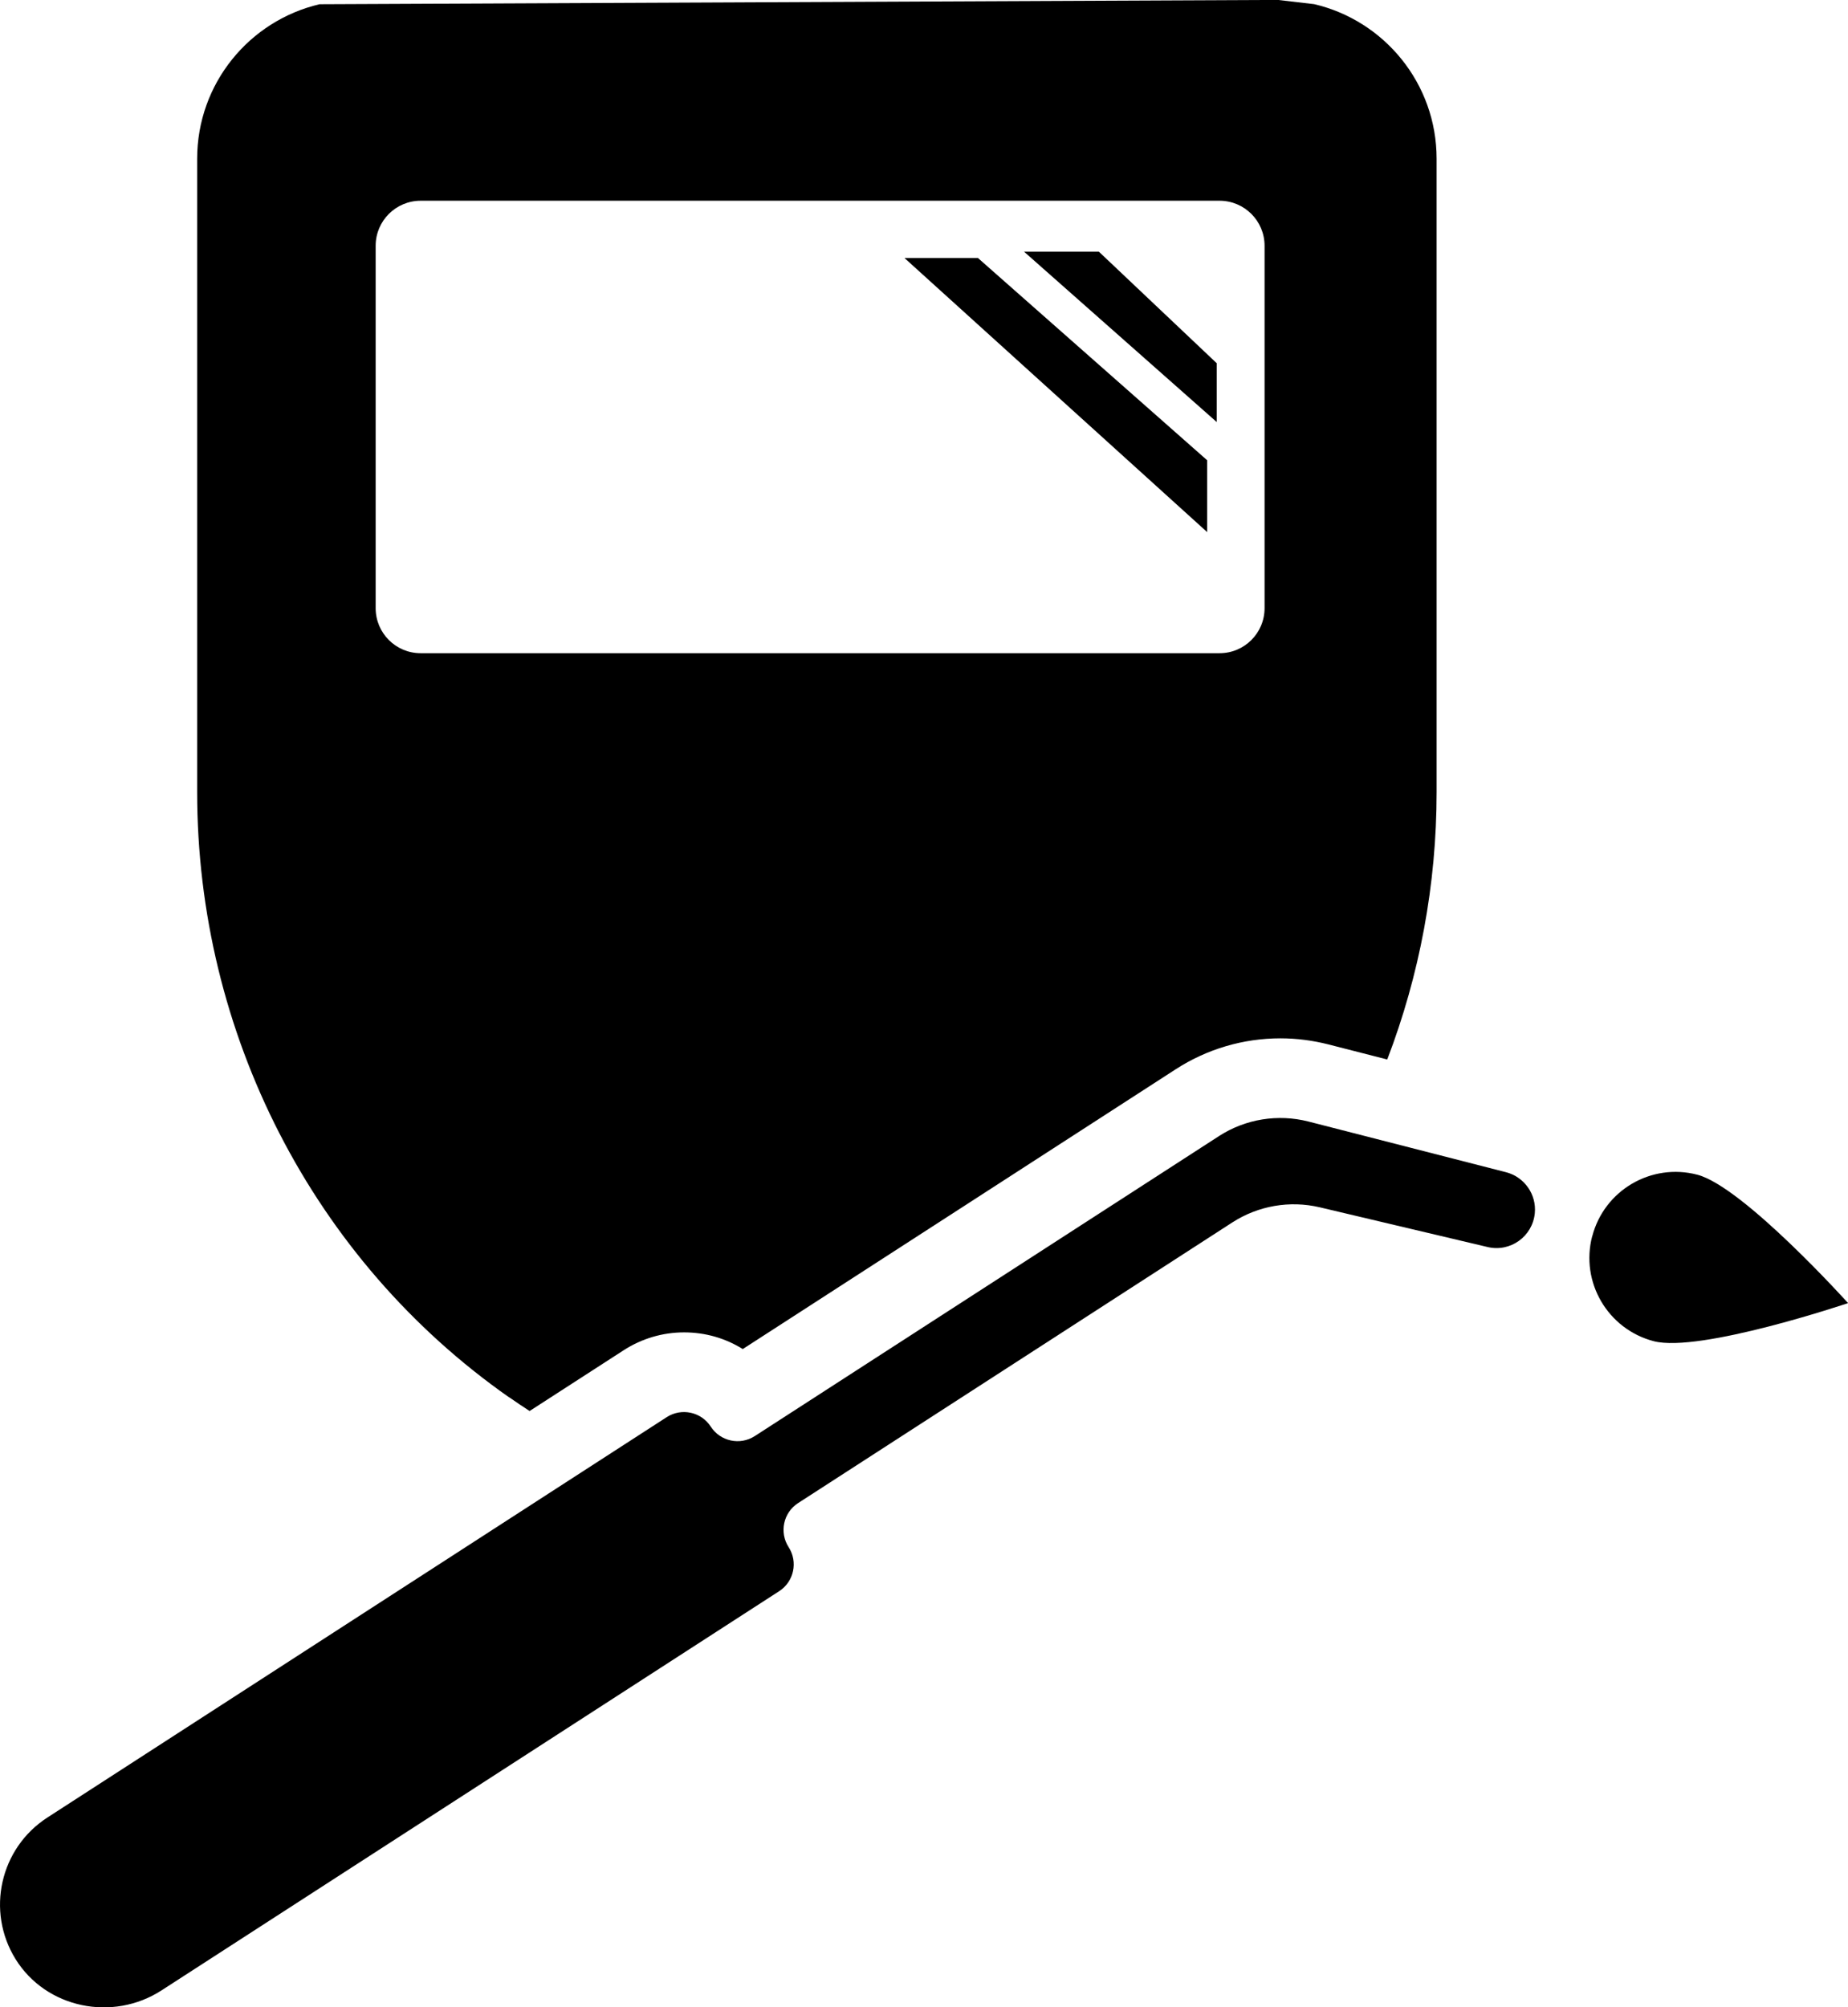
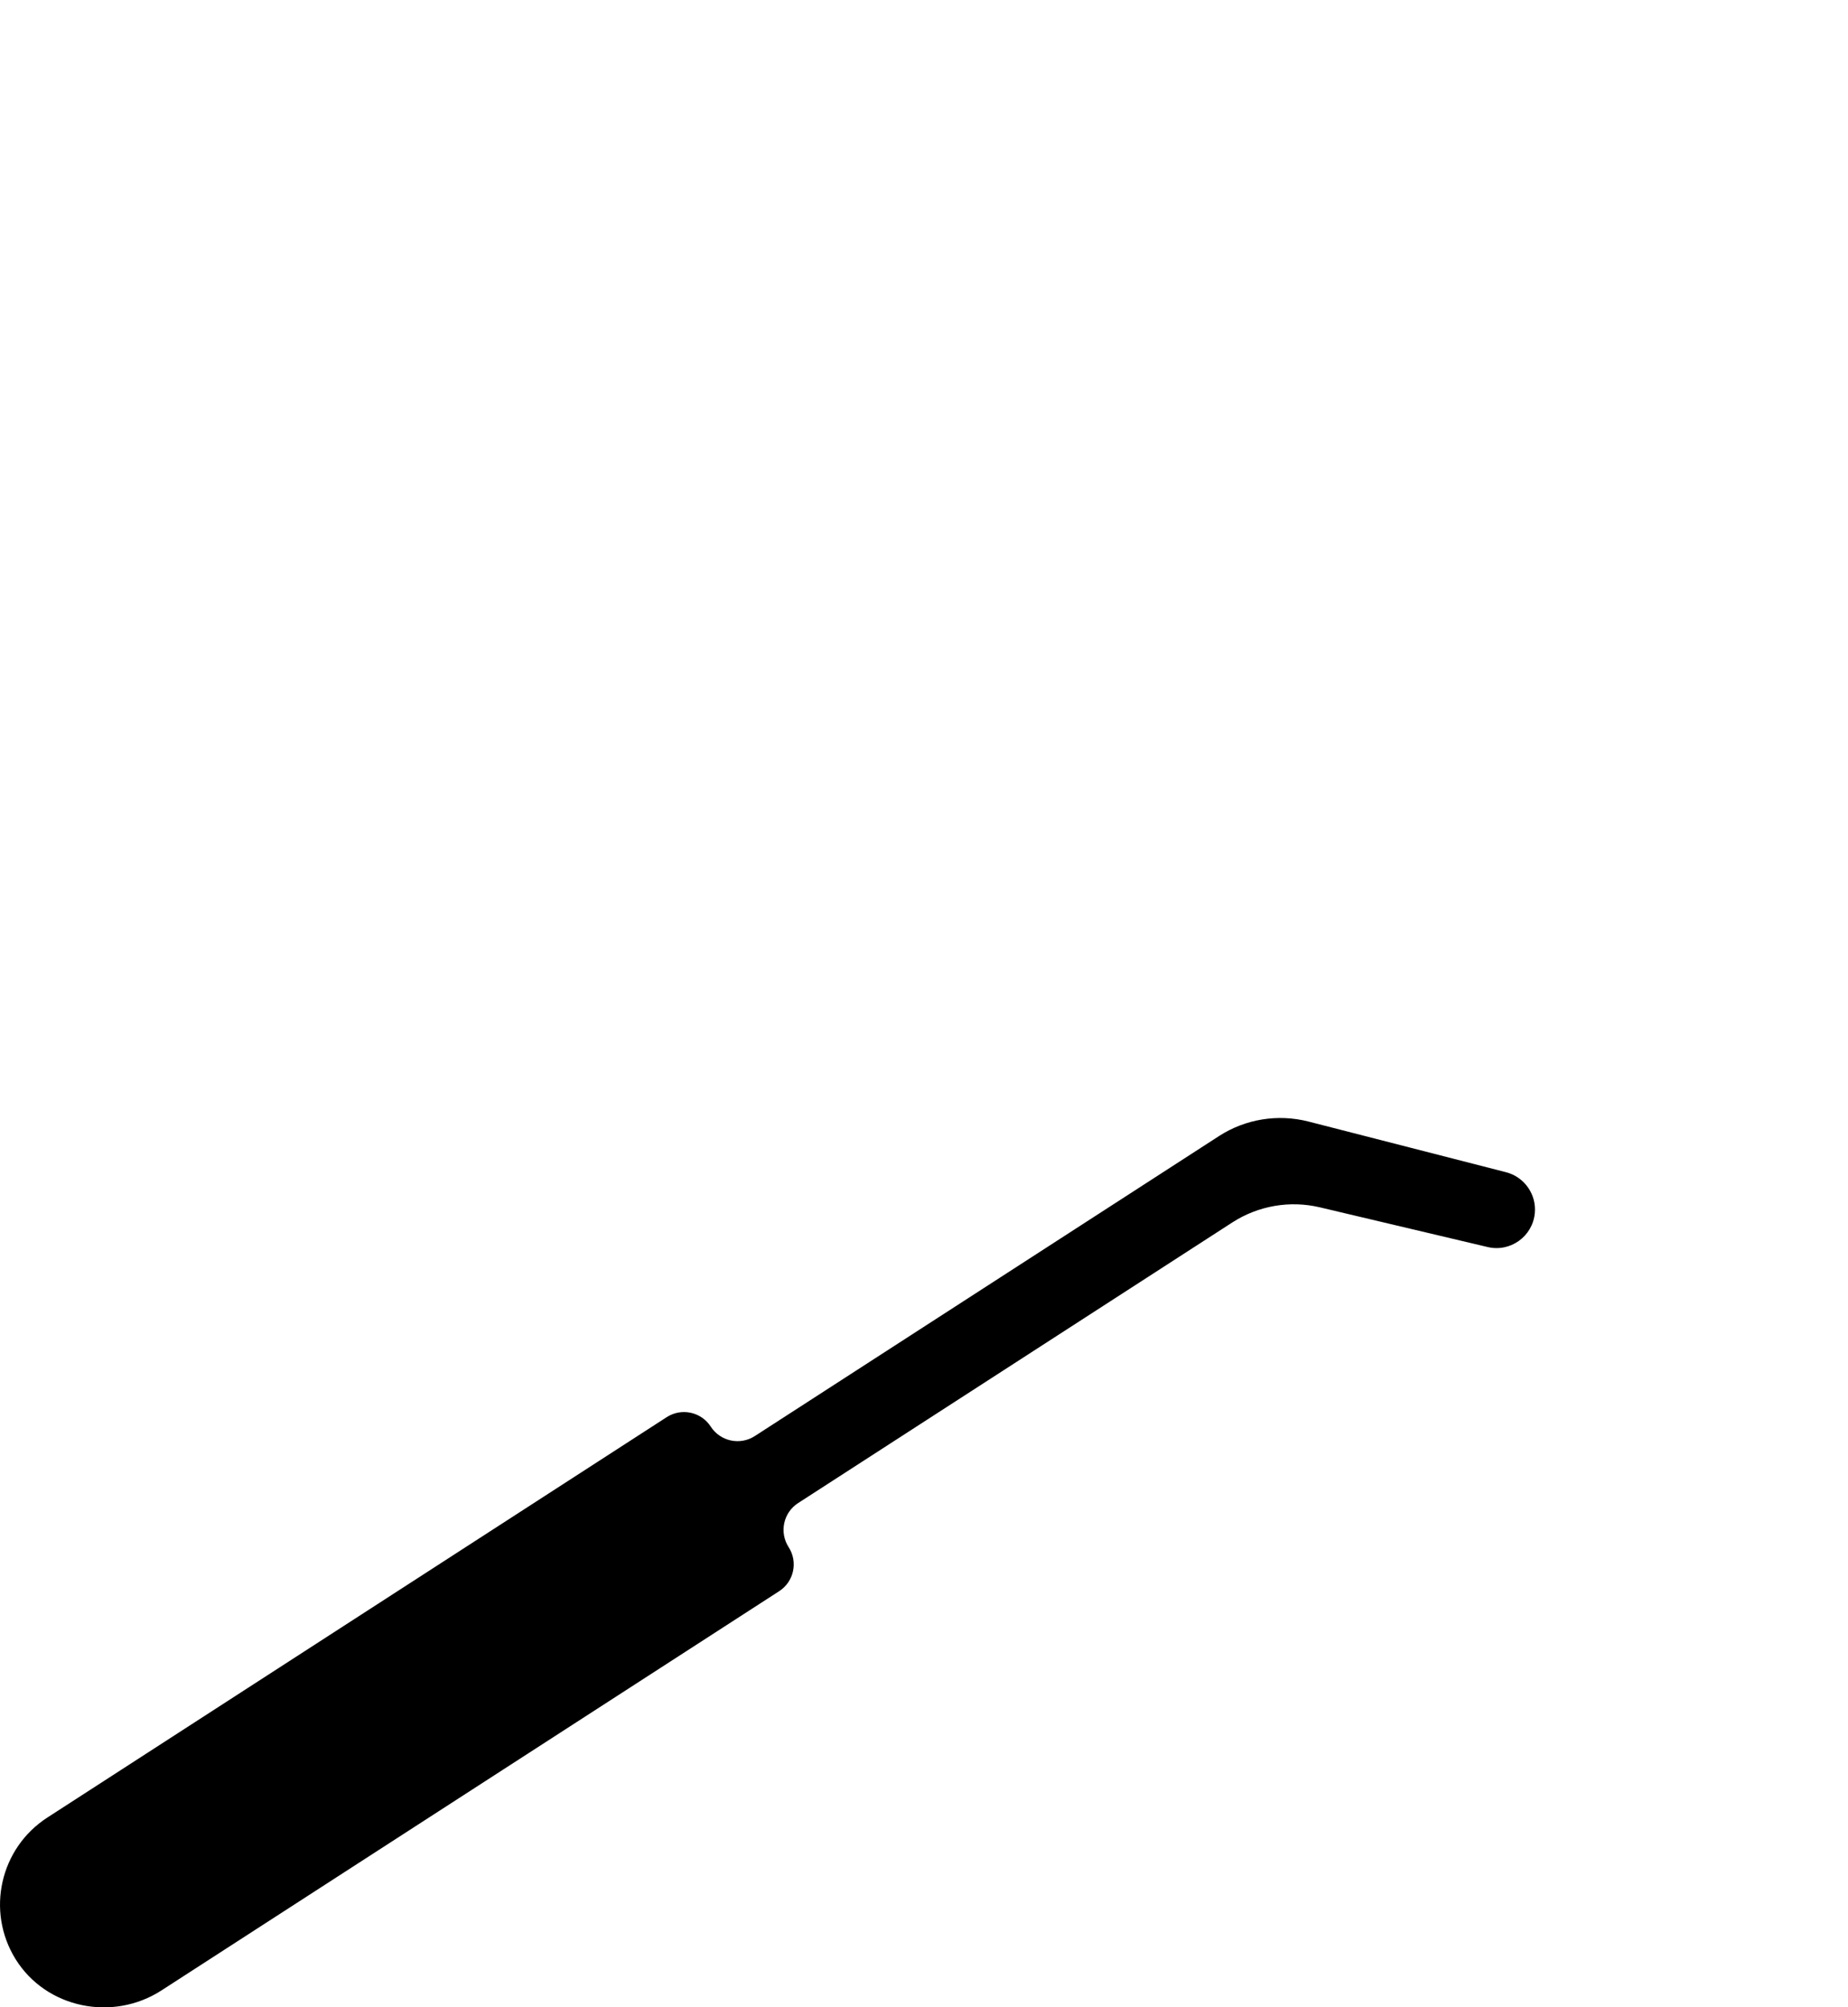
<svg xmlns="http://www.w3.org/2000/svg" id="Lager_1" data-name="Lager 1" viewBox="0 0 222.8 242">
-   <path d="M45.29,73.32V29.63c0-3,2.43-5.43,5.43-5.43h96.31c3,0,5.43,2.43,5.43,5.43v43.69c0,3-2.43,5.43-5.43,5.43H50.72c-3,0-5.43-2.43-5.43-5.43h0ZM61.4,168.46c.8.56,1.62,1.11,2.45,1.65l11.33-7.32c2.18-1.41,4.7-2.16,7.29-2.16s4.99.71,7.08,2.01l52.21-33.74c3.76-2.43,8.13-3.72,12.61-3.72,1.94,0,3.88.25,5.77.73l7.11,1.82c3.89-10.16,5.95-21.08,5.95-32.23V19.13c0-9.06-6.3-16.65-14.76-18.63l-4.38-.51L38.53.51c-8.46,1.98-14.76,9.56-14.76,18.63v76.36c0,28.98,13.89,56.35,37.62,72.97h0Z" />
-   <polygon points="146.69 43.79 132.48 30.34 123.46 30.34 146.69 50.88 146.69 43.79 146.69 43.79" />
-   <polygon points="145.54 55.49 117.91 31.11 109.05 31.11 145.54 64.15 145.54 55.49 145.54 55.49" />
  <path d="M19.47,239.96l74.47-48.13c1.78-1.15,2.29-3.53,1.14-5.31-1.15-1.78-.64-4.16,1.14-5.31l52.36-33.84c3.12-2.01,6.92-2.67,10.53-1.82l20.24,4.79c2.74.65,5.42-1.27,5.69-4.08.22-2.27-1.26-4.37-3.47-4.94l-23.82-6.11c-3.68-.94-7.59-.31-10.78,1.75l-55.97,36.17c-1.78,1.15-4.16.64-5.31-1.14h0c-1.15-1.78-3.53-2.29-5.31-1.14L5.71,219.12c-5.72,3.7-7.41,11.29-3.84,17.06,3.69,5.95,11.72,7.58,17.6,3.78h0Z" />
-   <path d="M191.96,149.03c-1.45,5.54,1.87,11.21,7.41,12.66,5.54,1.45,23.44-4.59,23.44-4.59,0,0-12.64-14.03-18.18-15.48-5.54-1.45-11.21,1.87-12.66,7.41h0Z" />
</svg>